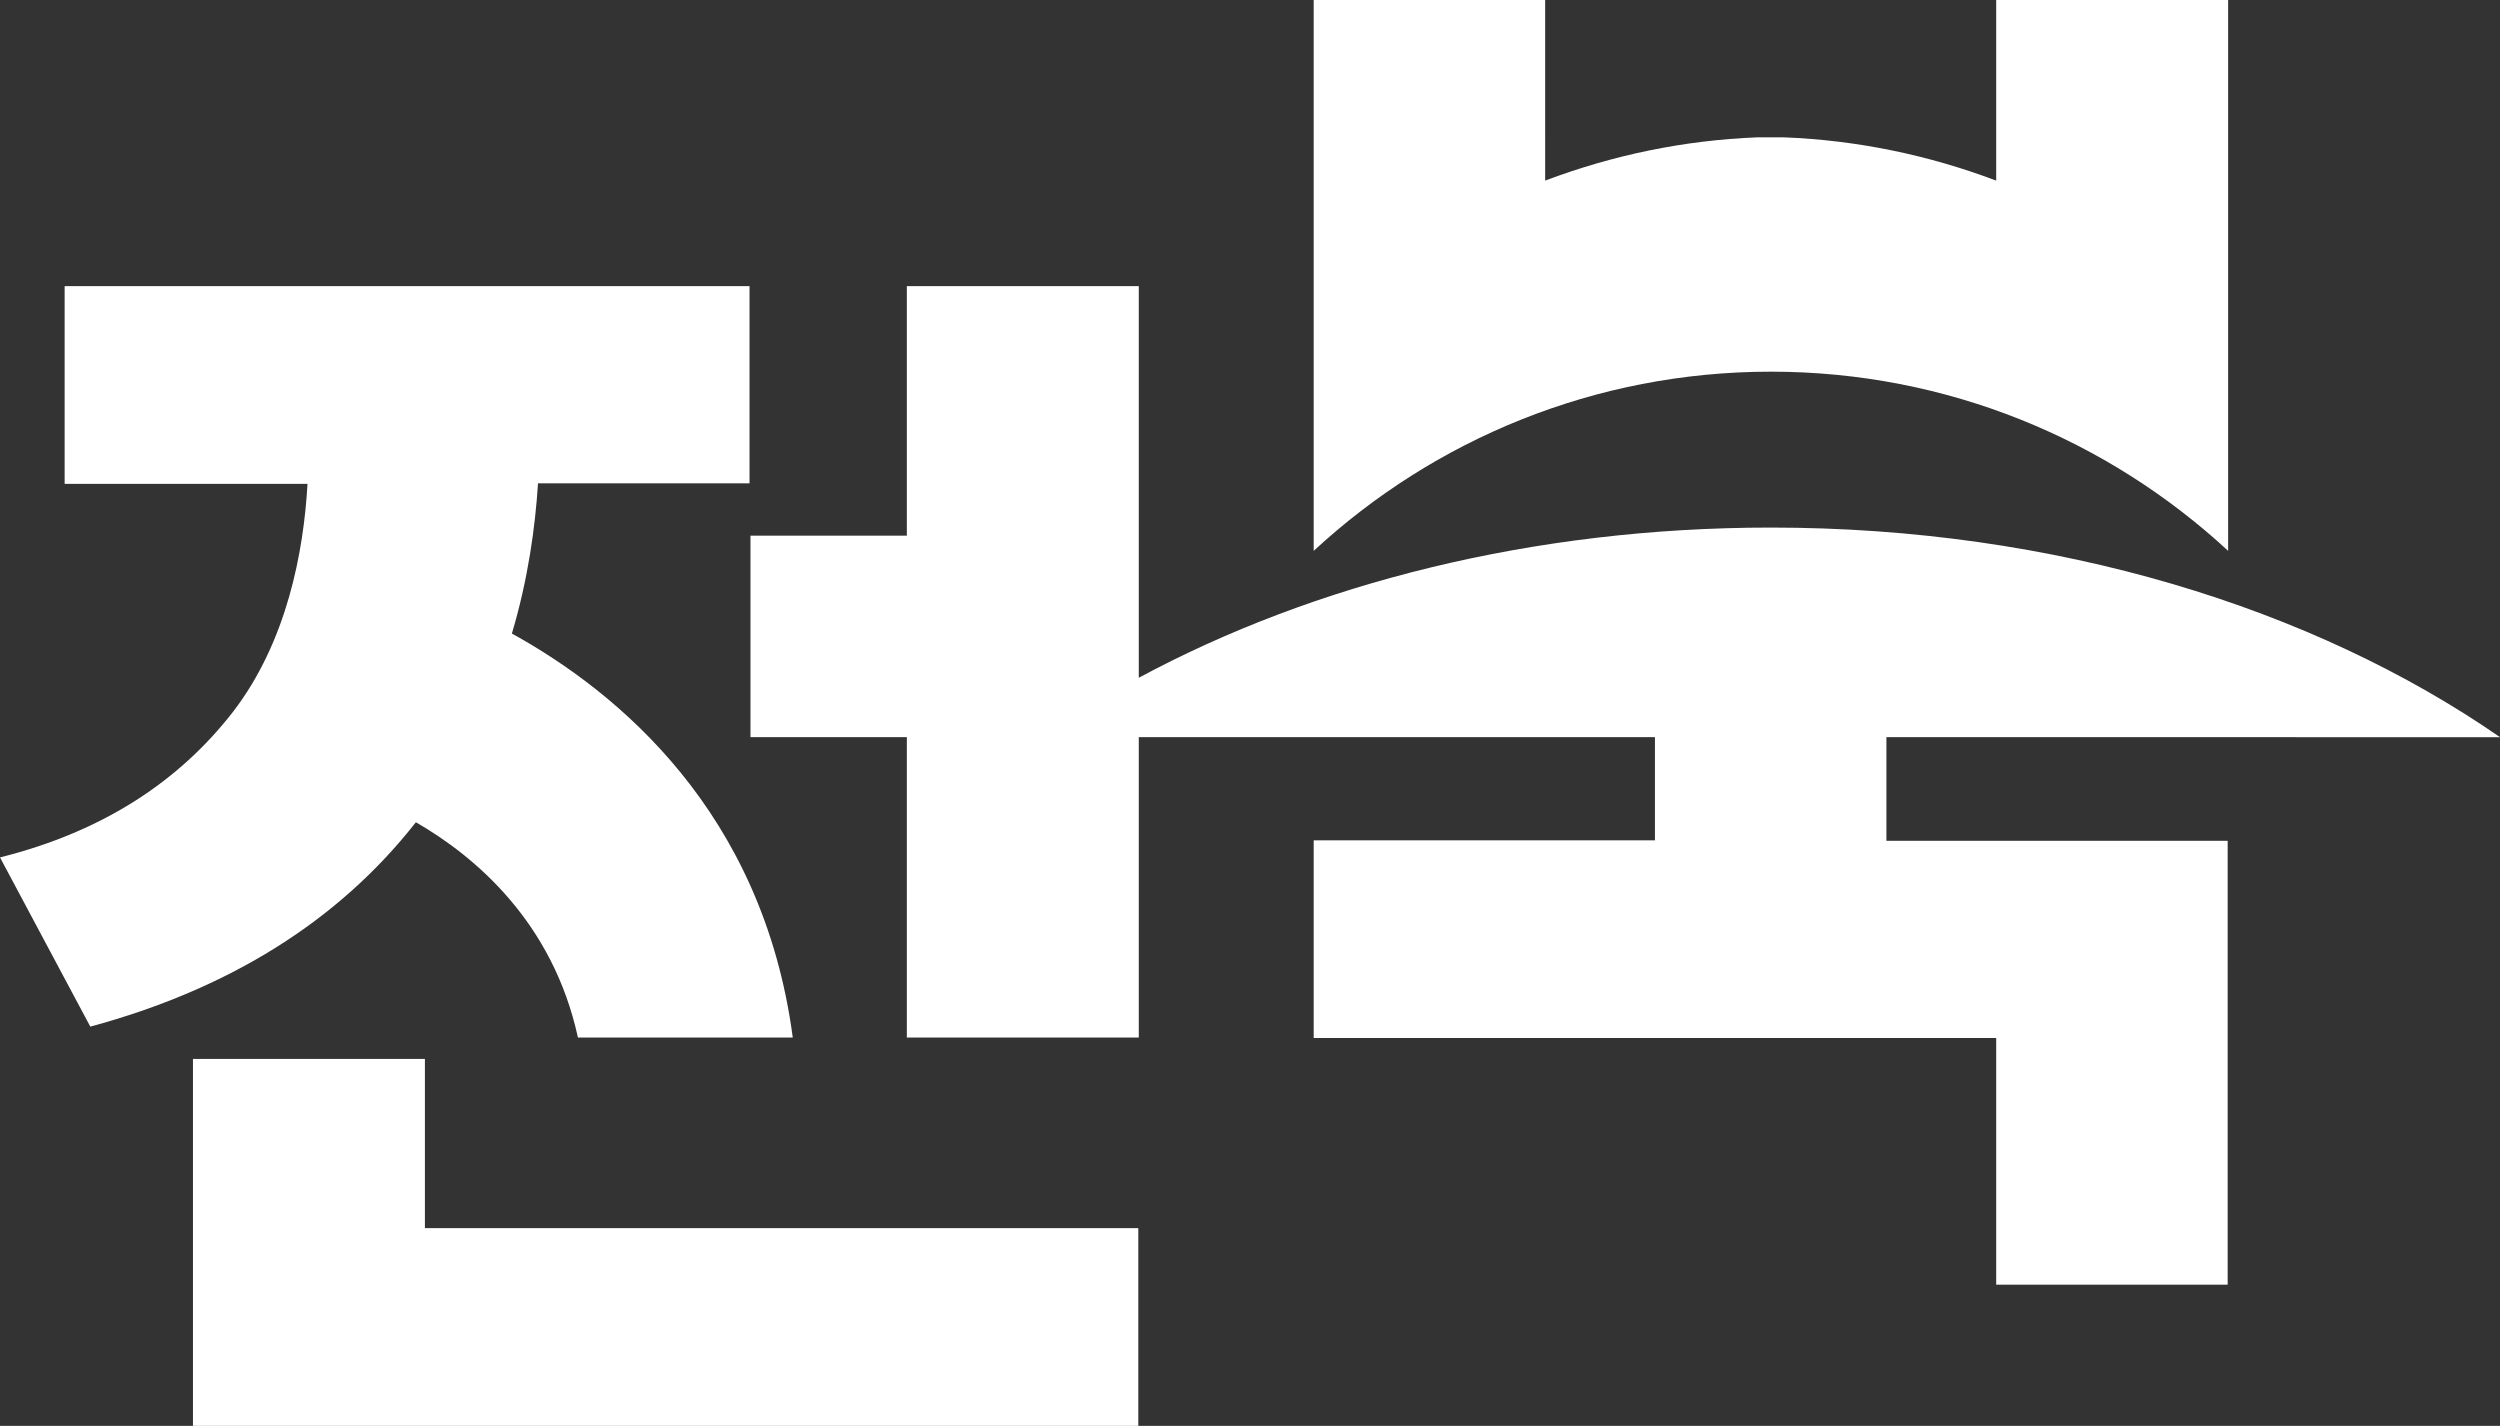
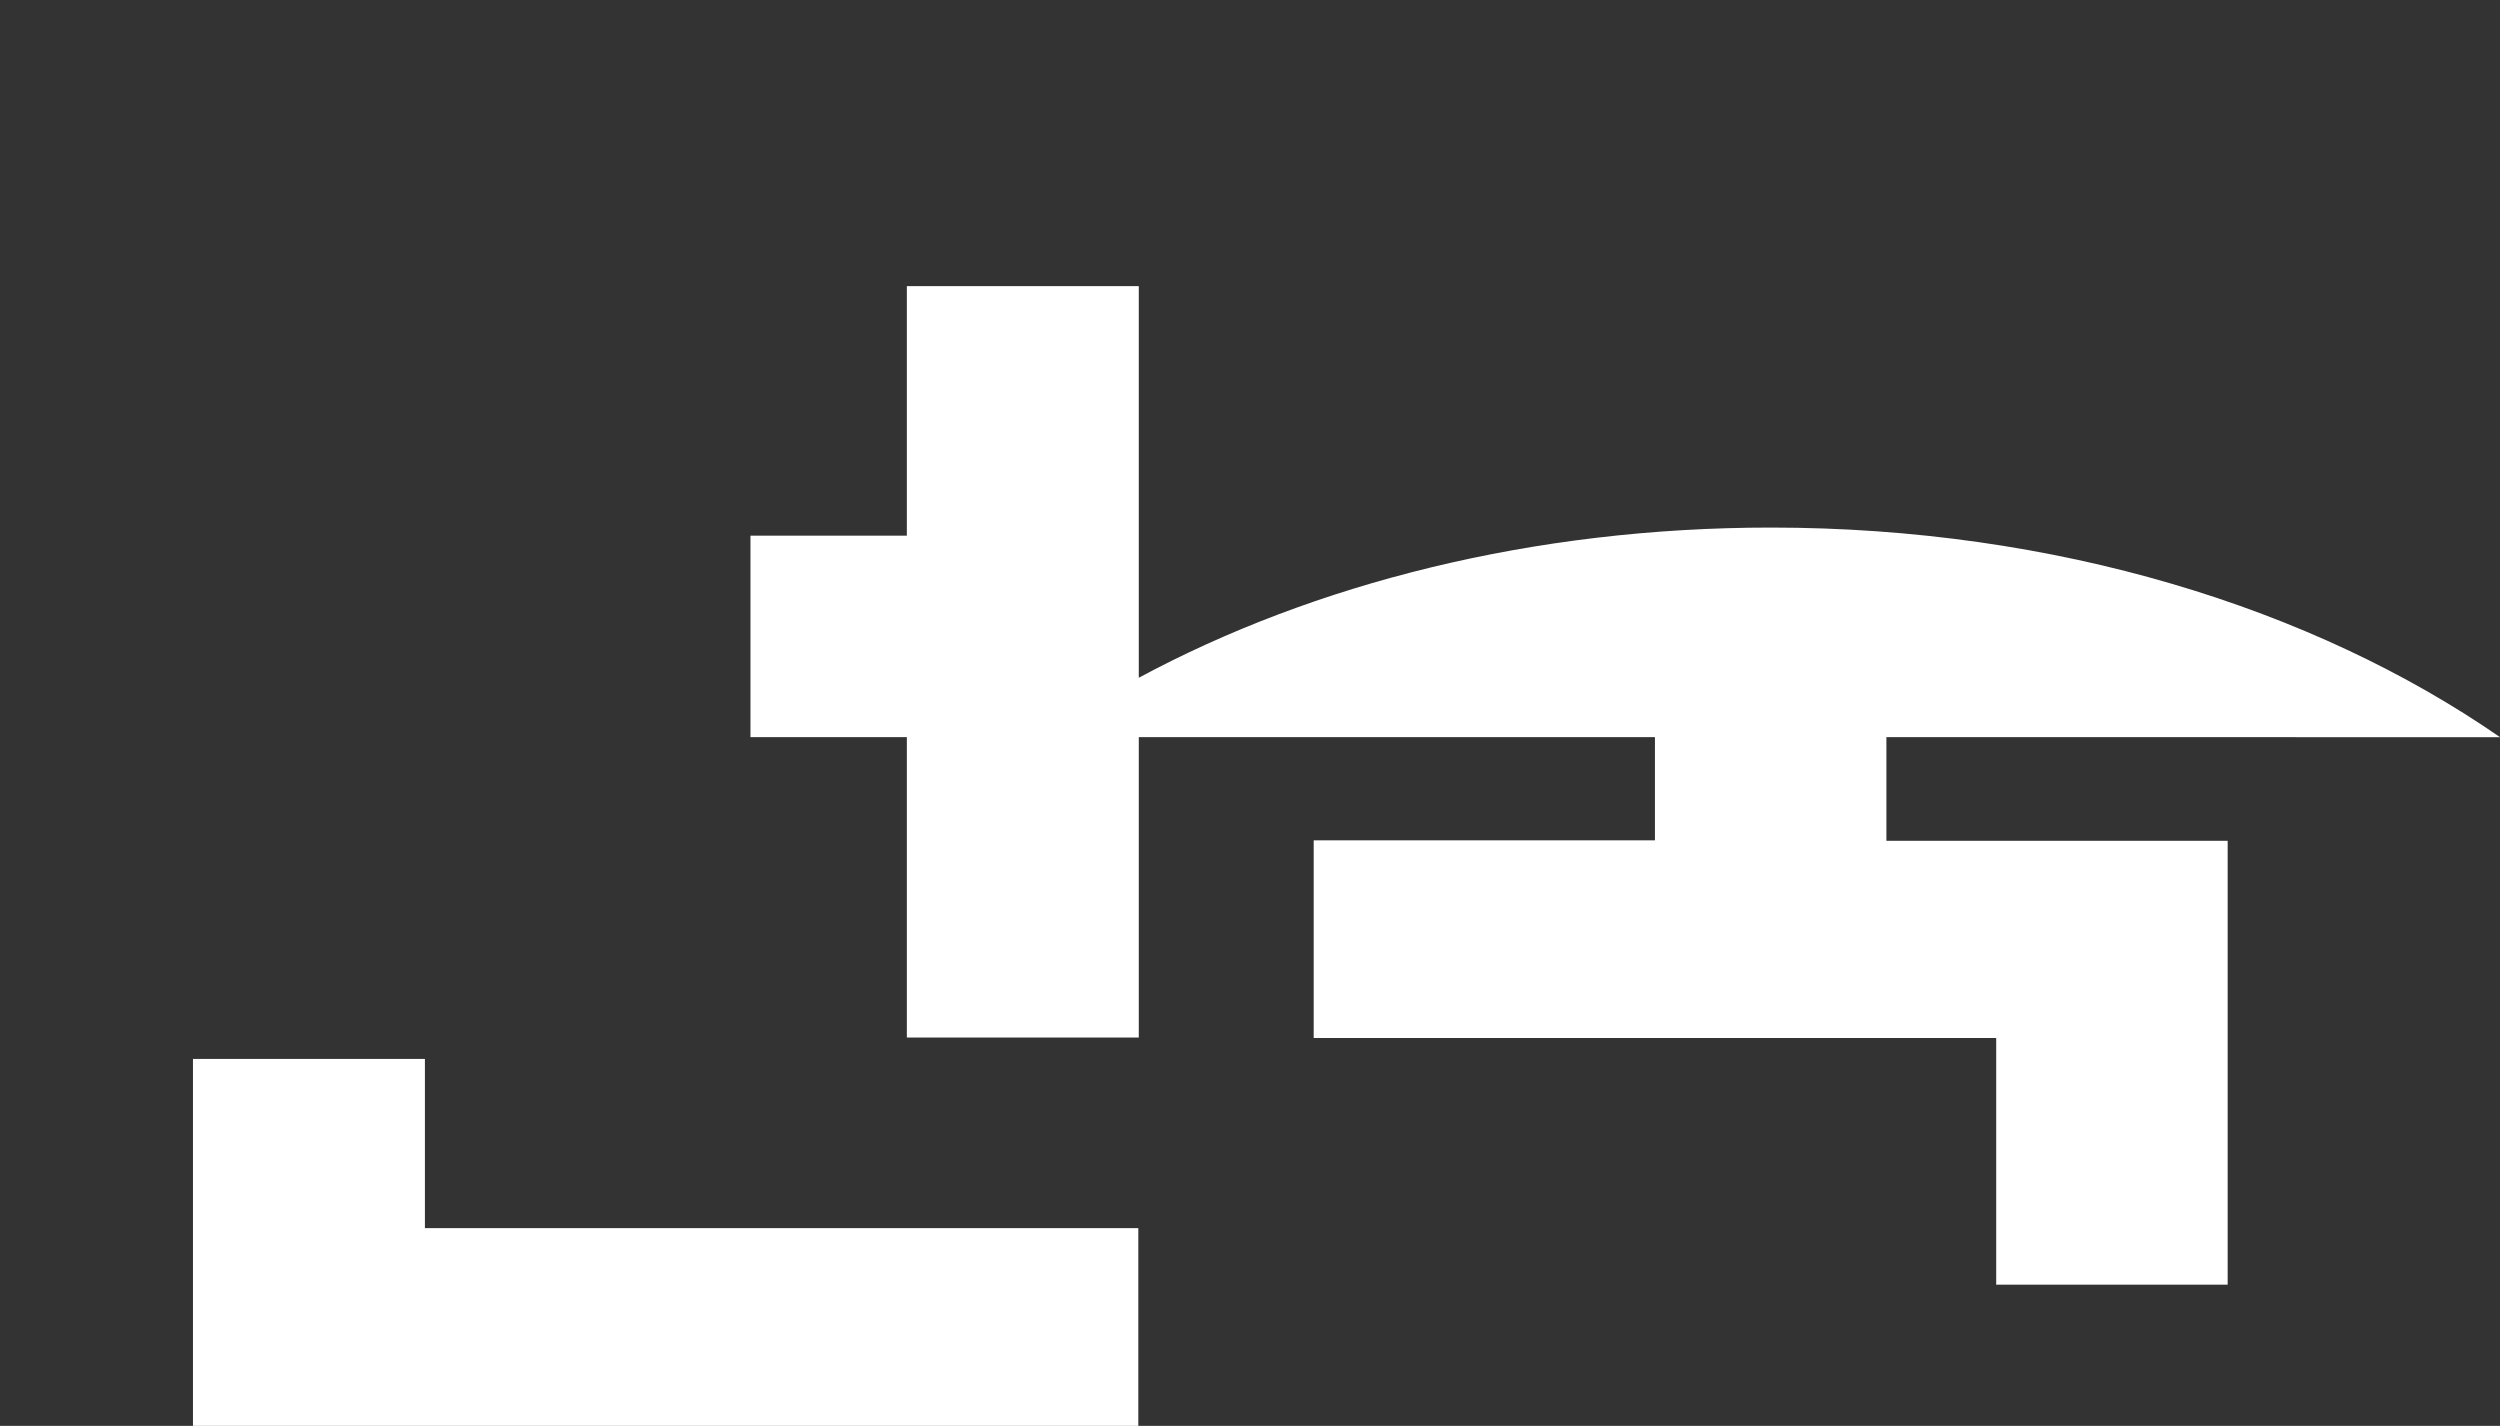
<svg xmlns="http://www.w3.org/2000/svg" xml:space="preserve" id="레이어_1" x="0px" y="0px" version="1.1" viewBox="0 0 526 300">
  <rect x="0" y="0" width="526" height="300" fill="#333333" stroke="none" />
  <style>.st0{fill:#fff}</style>
  <path d="M89.4 222.8H40.6V300h198.9v-41.6H89.4zm307.5-67.7H526c-39.3-27.2-93.5-44.1-153.4-44.1-50.1 0-96.2 11.8-133 31.6V60.2h-48.8v52.5h-32.9v42.4h32.9v63.2h48.8v-63.2h108.6v21.7h-71.8v41.6H420v51.9h48.7v-93.4h-71.8z" class="st0" />
-   <path d="M87.5 173c12.5 7.2 28.8 21 34.1 45.3h45.2c-6.3-47.5-36.8-72.7-59.1-85 3.4-11.4 4.9-22.3 5.5-31.6h44.5V60.2H13.6v41.6h51.1c-.8 14.2-4.3 33.2-15.7 48-11.1 14.3-27 25.1-49 30.6L19 216c29.2-7.9 52.2-22.2 68.5-43M420 0v38c-14.3-5.4-29.3-8.5-44.6-9.1h-5.7c-15.3.6-30.3 3.7-44.6 9.1V0h-48.7v115.9c25.3-23.4 59.1-37.7 96.2-37.7s70.9 14.3 96.2 37.7V0z" class="st0" />
</svg>